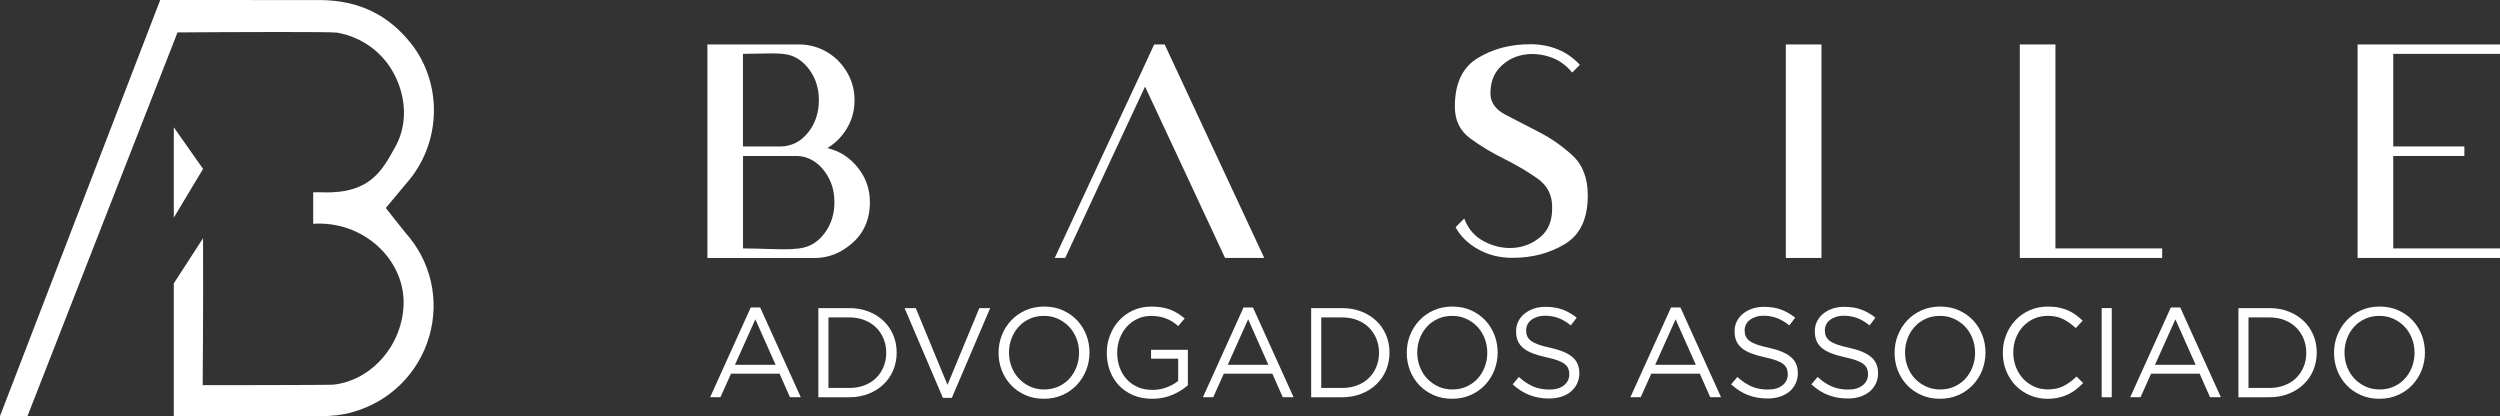
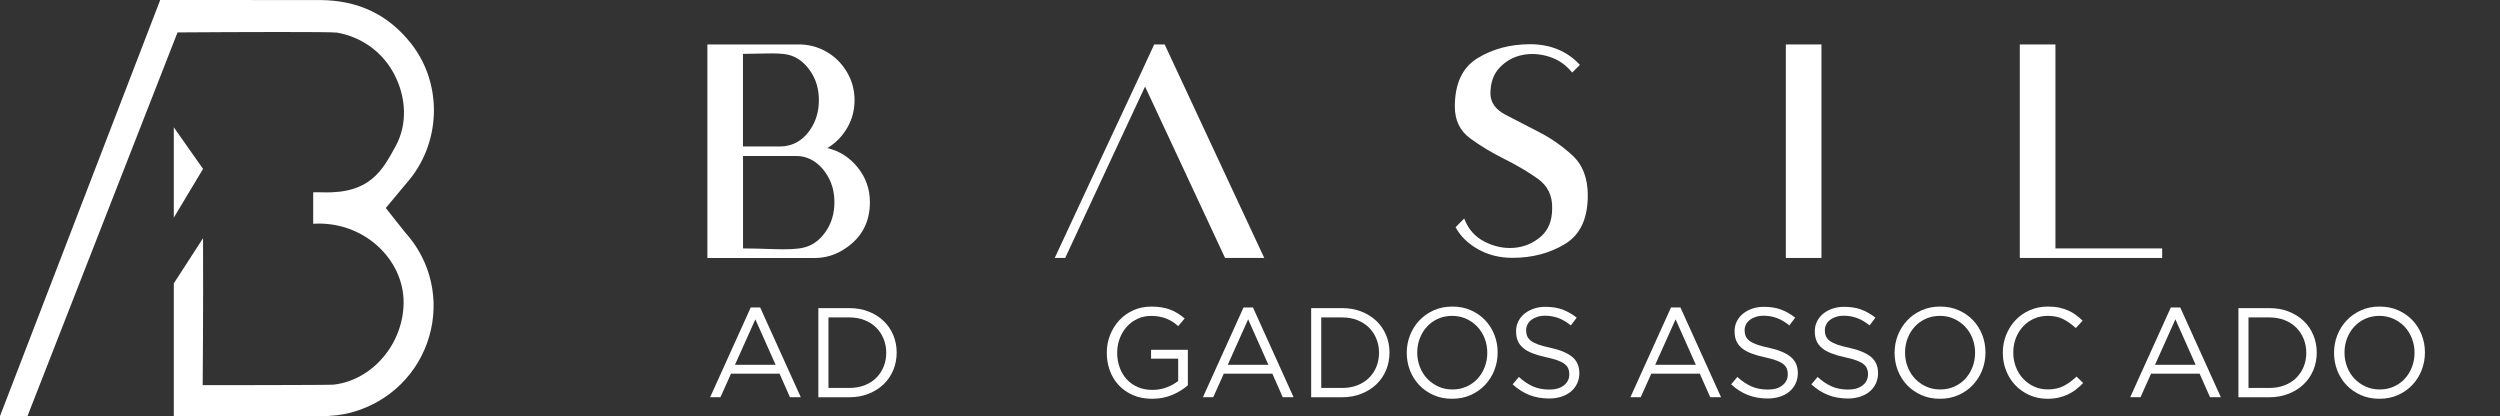
<svg xmlns="http://www.w3.org/2000/svg" id="Layer_2" data-name="Layer 2" viewBox="0 0 841.33 140.06">
  <rect x="0" y="0" width="841.33" height="140.06" fill="#333333" stroke="none" />
  <defs>
    <style>      .cls-1 {        fill: #fff;      }    </style>
  </defs>
  <g id="Layer_1-2" data-name="Layer 1">
    <path class="cls-1" d="M129.83,69.99s7.64-9.1,8.23-9.85c10.54-13.28,10.63-32.45.21-45.58C130.57,4.88,120.6.12,107.78.02,102.93-.01,61.9,0,53.87,0v.12S0,140.03,0,140.03h9.25L59.74,10.91c20.03-.14,51.77-.26,53.66.07,8.41,1.47,15.46,6.62,19.34,14.14,3.92,7.59,4.52,16.68.31,24.25-4.34,7.81-8.36,15.92-24.56,15.35-1.23-.04-2.25,0-3.09,0v10.59c16.75-1.1,30.65,11.85,30.43,26.79-.2,13.55-10.38,25.82-23.58,27.35-1.38.16-44.04.17-44.04.17,0,0,.23-25.24.12-49.45l-9.84,15.2v44.66s34.32,0,49.09.02c4.05.03,7.59-.39,10.84-1.29,12.65-3.49,22.38-13.03,26.02-25.51,3.59-12.33.59-25.41-8.04-34.98-.57-.63-6.57-8.28-6.57-8.28" />
    <path class="cls-1" d="M238.06,86.81V14.97h31.6c3.48.15,6.69,1.2,9.63,3.16,2.5,1.69,4.5,3.91,6.02,6.64,1.51,2.73,2.27,5.7,2.27,8.92,0,3.45-.84,6.59-2.52,9.43-1.68,2.84-3.89,5.07-6.62,6.71,4.1.98,7.51,3.16,10.23,6.55,2.72,3.39,4.08,7.28,4.08,11.68,0,6.71-2.76,11.9-8.29,15.56-3.12,2.14-6.61,3.21-10.47,3.21h-35.92ZM265.29,48.97c2.94-.68,5.39-2.45,7.35-5.3,1.96-2.85,2.94-6.18,2.94-9.98s-.99-7.09-2.99-9.94c-1.99-2.85-4.46-4.64-7.4-5.35-1.63-.36-4.13-.49-7.49-.4-3.36.09-5.91.13-7.67.13v31.15h12.75c.89,0,1.72-.1,2.5-.31M277.82,78.03c1.99-2.85,2.99-6.18,2.99-9.98s-.99-7.09-2.99-9.94c-1.99-2.85-4.46-4.64-7.4-5.35-.77-.18-1.58-.27-2.41-.27h-17.96v31.11c2.23,0,5.66.08,10.3.24,4.63.16,7.99,0,10.07-.51,2.94-.68,5.41-2.45,7.4-5.3" />
    <polygon class="cls-1" points="385.35 29.14 375.19 50.89 358.47 86.81 354.95 86.81 371.67 50.89 383.61 25.35 388.42 14.96 391.95 14.96 408.7 50.89 425.46 86.81 412.27 86.81 395.51 50.89 385.35 29.14" />
    <path class="cls-1" d="M506.68,38.63c3.4,1.78,7.15,3.72,11.25,5.82,4.1,2.1,7.86,4.73,11.28,7.89,3.42,3.16,5.13,7.64,5.13,13.44,0,7.79-2.55,13.23-7.67,16.33-5.11,3.1-11.01,4.66-17.7,4.66-4.28,0-8.13-.96-11.54-2.88-3.42-1.92-5.94-4.39-7.58-7.42l2.9-2.94c1.34,3.57,3.63,6.17,6.89,7.82,3.25,1.65,6.56,2.33,9.92,2.05,3.36-.28,6.33-1.52,8.91-3.72,2.59-2.2,3.88-5.38,3.88-9.54.12-4.31-1.52-7.66-4.92-10.05-3.4-2.39-7.17-4.61-11.3-6.66-4.13-2.05-7.92-4.34-11.36-6.86-3.45-2.53-5.17-6.09-5.17-10.7,0-7.76,2.55-13.19,7.67-16.31,5.11-3.12,11.01-4.68,17.7-4.68s12.49,2.32,16.71,6.95l-2.59,2.59c-2.14-2.65-4.77-4.44-7.89-5.39-3.12-.95-6.14-1.11-9.05-.49-2.91.62-5.4,2.03-7.47,4.21-2.07,2.18-3.1,5.09-3.1,8.71,0,3,1.7,5.39,5.1,7.18" />
    <rect class="cls-1" x="600.99" y="14.96" width="11.99" height="71.85" />
    <polygon class="cls-1" points="691.72 83.6 727.64 83.6 727.64 86.81 691.72 86.81 679.73 86.81 679.73 14.96 691.72 14.96 691.72 83.6" />
-     <polygon class="cls-1" points="841.33 14.96 841.33 18.13 805.4 18.13 805.4 49.28 829.34 49.28 829.34 52.49 805.4 52.49 805.4 83.6 841.33 83.6 841.33 86.81 805.4 86.81 793.41 86.81 793.41 14.96 805.4 14.96 841.33 14.96" />
    <path class="cls-1" d="M269.49,133.68h-3.64l-3.51-7.93h-16.33l-3.56,7.93h-3.47l13.67-30.21h3.17l13.67,30.21ZM254.2,107.46l-6.86,15.3h13.67l-6.81-15.3Z" />
    <path class="cls-1" d="M300.6,124.58c-.77,1.84-1.86,3.43-3.28,4.78-1.41,1.34-3.1,2.4-5.06,3.17-1.96.77-4.11,1.16-6.45,1.16h-10.41v-30h10.41c2.34,0,4.49.38,6.45,1.14,1.96.76,3.64,1.81,5.06,3.15,1.41,1.34,2.51,2.93,3.28,4.76.77,1.83,1.16,3.8,1.16,5.91s-.39,4.09-1.16,5.94M297.37,114.06c-.59-1.46-1.41-2.72-2.48-3.79s-2.38-1.91-3.92-2.53c-1.54-.61-3.26-.92-5.14-.92h-7.03v23.74h7.03c1.89,0,3.6-.3,5.14-.9,1.54-.6,2.85-1.44,3.92-2.51,1.07-1.07,1.9-2.32,2.48-3.75.58-1.43.88-2.99.88-4.67s-.29-3.21-.88-4.67" />
-     <polygon class="cls-1" points="329.57 103.69 333.22 103.69 320.32 133.9 317.32 133.9 304.42 103.69 308.19 103.69 318.86 129.53 329.57 103.69" />
-     <path class="cls-1" d="M365.53,124.58c-.74,1.87-1.79,3.52-3.13,4.95-1.34,1.43-2.96,2.57-4.84,3.41-1.89.84-3.97,1.26-6.26,1.26s-4.36-.41-6.23-1.24c-1.87-.83-3.48-1.95-4.82-3.36-1.34-1.41-2.38-3.06-3.11-4.93-.73-1.87-1.09-3.85-1.09-5.94s.37-4.06,1.11-5.94c.74-1.87,1.79-3.52,3.13-4.95,1.34-1.43,2.96-2.56,4.84-3.41,1.89-.84,3.97-1.26,6.26-1.26s4.36.41,6.24,1.24c1.87.83,3.48,1.95,4.82,3.36,1.34,1.41,2.38,3.06,3.11,4.93.73,1.87,1.09,3.85,1.09,5.93s-.37,4.06-1.11,5.93M362.25,113.89c-.59-1.51-1.41-2.83-2.46-3.94-1.06-1.12-2.31-2-3.75-2.66-1.44-.66-3.02-.99-4.74-.99s-3.29.32-4.73.96c-1.44.64-2.68,1.52-3.71,2.64-1.03,1.11-1.84,2.42-2.42,3.92-.59,1.5-.88,3.11-.88,4.82s.29,3.33.88,4.84c.59,1.52,1.41,2.83,2.46,3.94,1.06,1.11,2.31,2,3.75,2.66,1.44.66,3.02.99,4.74.99s3.29-.32,4.74-.96c1.44-.64,2.68-1.52,3.71-2.64,1.03-1.11,1.83-2.42,2.42-3.92.58-1.5.88-3.11.88-4.82s-.29-3.33-.88-4.84" />
    <path class="cls-1" d="M394.6,132.85c-2.04.9-4.33,1.35-6.88,1.35-2.37,0-4.49-.4-6.36-1.2-1.87-.8-3.47-1.9-4.8-3.3-1.33-1.4-2.34-3.04-3.04-4.93-.7-1.89-1.05-3.9-1.05-6.04s.36-4.03,1.09-5.91c.73-1.89,1.75-3.54,3.06-4.97,1.31-1.43,2.89-2.56,4.73-3.41,1.84-.84,3.89-1.26,6.15-1.26,1.26,0,2.41.09,3.45.26,1.04.17,2.02.43,2.91.77.9.34,1.74.77,2.53,1.27.79.5,1.55,1.06,2.29,1.69l-2.18,2.57c-.57-.51-1.17-.98-1.8-1.39-.63-.41-1.31-.77-2.04-1.07-.73-.3-1.53-.54-2.4-.71-.87-.17-1.84-.26-2.89-.26-1.66,0-3.19.33-4.58.99-1.4.66-2.6,1.54-3.6,2.66-1,1.12-1.79,2.42-2.36,3.93-.57,1.5-.86,3.1-.86,4.79,0,1.8.28,3.47.84,5,.56,1.53,1.35,2.86,2.38,3.97,1.03,1.12,2.27,1.99,3.73,2.62,1.46.63,3.1.94,4.93.94,1.71,0,3.33-.29,4.84-.88,1.51-.59,2.79-1.3,3.81-2.13v-7.49h-9.13v-3h12.39v11.93c-1.4,1.25-3.12,2.33-5.16,3.23" />
    <path class="cls-1" d="M435.33,133.68h-3.64l-3.51-7.93h-16.33l-3.56,7.93h-3.47l13.67-30.21h3.17l13.67,30.21ZM420.04,107.46l-6.86,15.3h13.67l-6.81-15.3Z" />
    <path class="cls-1" d="M466.45,124.58c-.77,1.84-1.86,3.43-3.28,4.78-1.41,1.34-3.1,2.4-5.06,3.17-1.96.77-4.11,1.16-6.45,1.16h-10.41v-30h10.41c2.34,0,4.49.38,6.45,1.14,1.96.76,3.64,1.81,5.06,3.15,1.41,1.34,2.51,2.93,3.28,4.76.77,1.83,1.16,3.8,1.16,5.91s-.39,4.09-1.16,5.94M463.21,114.06c-.59-1.46-1.41-2.72-2.48-3.79s-2.38-1.91-3.92-2.53c-1.54-.61-3.26-.92-5.14-.92h-7.03v23.74h7.03c1.89,0,3.6-.3,5.14-.9,1.54-.6,2.85-1.44,3.92-2.51,1.07-1.07,1.9-2.32,2.48-3.75.58-1.43.88-2.99.88-4.67s-.29-3.21-.88-4.67" />
    <path class="cls-1" d="M502.91,124.58c-.74,1.87-1.79,3.52-3.13,4.95-1.34,1.43-2.96,2.57-4.84,3.41-1.89.84-3.97,1.26-6.26,1.26s-4.36-.41-6.24-1.24c-1.87-.83-3.48-1.95-4.82-3.36-1.34-1.41-2.38-3.06-3.11-4.93-.73-1.87-1.09-3.85-1.09-5.94s.37-4.06,1.11-5.94c.74-1.87,1.79-3.52,3.13-4.95,1.34-1.43,2.96-2.56,4.84-3.41,1.89-.84,3.97-1.26,6.26-1.26s4.36.41,6.23,1.24c1.87.83,3.48,1.95,4.82,3.36,1.34,1.41,2.38,3.06,3.11,4.93.73,1.87,1.09,3.85,1.09,5.93s-.37,4.06-1.11,5.93M499.64,113.89c-.59-1.51-1.41-2.83-2.46-3.94-1.06-1.12-2.31-2-3.75-2.66s-3.02-.99-4.73-.99-3.29.32-4.74.96c-1.44.64-2.68,1.52-3.71,2.64-1.03,1.11-1.84,2.42-2.42,3.92-.59,1.5-.88,3.11-.88,4.82s.29,3.33.88,4.84c.59,1.52,1.41,2.83,2.46,3.94,1.06,1.11,2.31,2,3.75,2.66,1.44.66,3.02.99,4.74.99s3.29-.32,4.73-.96c1.44-.64,2.68-1.52,3.71-2.64,1.03-1.11,1.84-2.42,2.42-3.92.59-1.5.88-3.11.88-4.82s-.29-3.33-.88-4.84" />
    <path class="cls-1" d="M513.93,113.08c.23.57.64,1.1,1.24,1.57.6.47,1.43.9,2.49,1.29,1.06.39,2.41.75,4.07,1.09,3.34.74,5.81,1.77,7.39,3.09,1.59,1.32,2.38,3.13,2.38,5.45,0,1.29-.25,2.46-.76,3.52-.51,1.06-1.21,1.96-2.1,2.7-.89.74-1.97,1.32-3.22,1.72-1.26.4-2.63.6-4.11.6-2.4,0-4.59-.39-6.58-1.16-1.98-.77-3.88-1.97-5.68-3.6l2.1-2.49c1.57,1.43,3.16,2.49,4.76,3.19,1.6.7,3.44,1.05,5.53,1.05s3.65-.47,4.86-1.42c1.21-.94,1.82-2.19,1.82-3.73,0-.71-.11-1.35-.34-1.91-.23-.56-.63-1.07-1.2-1.52-.57-.46-1.37-.87-2.38-1.24-1.02-.37-2.31-.73-3.89-1.07-1.72-.37-3.22-.8-4.49-1.29-1.27-.49-2.33-1.07-3.16-1.76-.83-.69-1.45-1.49-1.85-2.4-.4-.92-.6-2-.6-3.26s.24-2.3.73-3.3c.49-1,1.17-1.87,2.06-2.6.89-.73,1.93-1.3,3.13-1.72,1.2-.42,2.51-.62,3.94-.62,2.2,0,4.12.3,5.76.91,1.64.61,3.23,1.52,4.78,2.73l-1.97,2.61c-1.4-1.14-2.81-1.97-4.22-2.49-1.42-.51-2.89-.77-4.44-.77-.97,0-1.85.13-2.64.39-.79.26-1.46.6-2.01,1.03-.56.43-.99.94-1.29,1.54-.3.6-.45,1.24-.45,1.93s.11,1.36.34,1.93" />
    <path class="cls-1" d="M579.19,133.68h-3.64l-3.51-7.93h-16.33l-3.56,7.93h-3.47l13.67-30.21h3.17l13.67,30.21ZM563.89,107.46l-6.86,15.3h13.67l-6.81-15.3Z" />
    <path class="cls-1" d="M587.46,113.08c.23.57.64,1.1,1.24,1.57.6.47,1.43.9,2.49,1.29,1.06.39,2.41.75,4.07,1.09,3.34.74,5.81,1.77,7.39,3.09,1.59,1.32,2.38,3.13,2.38,5.45,0,1.29-.26,2.46-.76,3.52-.51,1.06-1.21,1.96-2.1,2.7-.89.74-1.97,1.32-3.22,1.72-1.26.4-2.63.6-4.11.6-2.4,0-4.59-.39-6.58-1.16-1.99-.77-3.88-1.97-5.68-3.6l2.1-2.49c1.57,1.43,3.16,2.49,4.76,3.19,1.6.7,3.44,1.05,5.53,1.05s3.65-.47,4.86-1.42c1.21-.94,1.82-2.19,1.82-3.73,0-.71-.11-1.35-.34-1.91-.23-.56-.63-1.07-1.2-1.52-.57-.46-1.37-.87-2.38-1.24-1.02-.37-2.31-.73-3.89-1.07-1.72-.37-3.22-.8-4.49-1.29-1.27-.49-2.33-1.07-3.16-1.76-.83-.69-1.45-1.49-1.85-2.4-.4-.92-.6-2-.6-3.26s.24-2.3.73-3.3c.49-1,1.17-1.87,2.06-2.6.88-.73,1.93-1.3,3.13-1.72,1.2-.42,2.51-.62,3.94-.62,2.2,0,4.12.3,5.76.91,1.64.61,3.23,1.52,4.78,2.73l-1.97,2.61c-1.4-1.14-2.81-1.97-4.22-2.49-1.42-.51-2.89-.77-4.44-.77-.97,0-1.85.13-2.64.39-.79.26-1.46.6-2.01,1.03-.56.43-.99.94-1.29,1.54-.3.6-.45,1.24-.45,1.93s.11,1.36.34,1.93" />
    <path class="cls-1" d="M614.46,113.08c.23.57.64,1.1,1.24,1.57.6.47,1.43.9,2.49,1.29,1.06.39,2.41.75,4.07,1.09,3.34.74,5.81,1.77,7.39,3.09,1.59,1.32,2.38,3.13,2.38,5.45,0,1.29-.26,2.46-.76,3.52-.51,1.06-1.21,1.96-2.1,2.7-.89.74-1.97,1.32-3.22,1.72-1.26.4-2.63.6-4.11.6-2.4,0-4.59-.39-6.58-1.16-1.99-.77-3.88-1.97-5.68-3.6l2.1-2.49c1.57,1.43,3.16,2.49,4.76,3.19,1.6.7,3.44,1.05,5.53,1.05s3.65-.47,4.86-1.42c1.21-.94,1.82-2.19,1.82-3.73,0-.71-.11-1.35-.34-1.91-.23-.56-.63-1.07-1.2-1.52-.57-.46-1.37-.87-2.38-1.24-1.02-.37-2.31-.73-3.89-1.07-1.72-.37-3.22-.8-4.49-1.29-1.27-.49-2.33-1.07-3.16-1.76-.83-.69-1.45-1.49-1.85-2.4-.4-.92-.6-2-.6-3.26s.24-2.3.73-3.3c.49-1,1.17-1.87,2.06-2.6.88-.73,1.93-1.3,3.13-1.72,1.2-.42,2.51-.62,3.94-.62,2.2,0,4.12.3,5.76.91,1.64.61,3.23,1.52,4.78,2.73l-1.97,2.61c-1.4-1.14-2.81-1.97-4.22-2.49-1.42-.51-2.89-.77-4.44-.77-.97,0-1.85.13-2.64.39-.79.26-1.46.6-2.01,1.03-.56.43-.99.94-1.29,1.54-.3.6-.45,1.24-.45,1.93s.11,1.36.34,1.93" />
    <path class="cls-1" d="M667.08,124.58c-.74,1.87-1.79,3.52-3.13,4.95-1.34,1.43-2.96,2.57-4.84,3.41-1.89.84-3.97,1.26-6.26,1.26s-4.36-.41-6.24-1.24c-1.87-.83-3.48-1.95-4.82-3.36-1.34-1.41-2.38-3.06-3.11-4.93-.73-1.87-1.09-3.85-1.09-5.94s.37-4.06,1.11-5.94c.74-1.87,1.79-3.52,3.13-4.95,1.34-1.43,2.96-2.56,4.84-3.41,1.89-.84,3.97-1.26,6.26-1.26s4.36.41,6.23,1.24c1.87.83,3.48,1.95,4.82,3.36,1.34,1.41,2.38,3.06,3.11,4.93.73,1.87,1.09,3.85,1.09,5.93s-.37,4.06-1.11,5.93M663.8,113.89c-.59-1.51-1.41-2.83-2.46-3.94-1.06-1.12-2.31-2-3.75-2.66s-3.02-.99-4.73-.99-3.29.32-4.74.96c-1.44.64-2.68,1.52-3.71,2.64-1.03,1.11-1.84,2.42-2.42,3.92-.59,1.5-.88,3.11-.88,4.82s.29,3.33.88,4.84c.59,1.52,1.41,2.83,2.46,3.94,1.06,1.11,2.31,2,3.75,2.66,1.44.66,3.02.99,4.74.99s3.29-.32,4.73-.96c1.44-.64,2.68-1.52,3.71-2.64,1.03-1.11,1.84-2.42,2.42-3.92.59-1.5.88-3.11.88-4.82s-.29-3.33-.88-4.84" />
    <path class="cls-1" d="M698.64,131.09c-.84.64-1.75,1.19-2.72,1.65-.97.46-2.01.81-3.13,1.07-1.11.26-2.36.39-3.73.39-2.17,0-4.17-.4-6-1.2-1.83-.8-3.41-1.89-4.76-3.28-1.34-1.39-2.39-3.02-3.15-4.91-.76-1.89-1.14-3.91-1.14-6.09s.38-4.16,1.14-6.04c.76-1.89,1.81-3.54,3.15-4.95,1.34-1.42,2.94-2.53,4.8-3.34,1.86-.81,3.89-1.22,6.09-1.22,1.37,0,2.61.11,3.71.34,1.1.23,2.12.55,3.06.96.94.42,1.81.92,2.61,1.5.8.59,1.57,1.24,2.31,1.95l-2.31,2.49c-1.29-1.2-2.66-2.19-4.14-2.96-1.47-.77-3.23-1.16-5.29-1.16-1.66,0-3.19.32-4.61.94-1.41.63-2.64,1.5-3.68,2.61-1.04,1.11-1.86,2.42-2.44,3.92-.59,1.5-.88,3.12-.88,4.86s.29,3.37.88,4.89c.59,1.51,1.4,2.83,2.44,3.94,1.04,1.11,2.27,1.99,3.68,2.64,1.41.64,2.95.96,4.61.96,2.06,0,3.83-.38,5.31-1.14,1.48-.76,2.94-1.82,4.37-3.19l2.23,2.18c-.77.8-1.58,1.52-2.42,2.16" />
-     <rect class="cls-1" x="707.28" y="103.69" width="3.39" height="30" />
    <path class="cls-1" d="M747.39,133.68h-3.64l-3.51-7.93h-16.33l-3.56,7.93h-3.47l13.67-30.21h3.17l13.67,30.21ZM732.09,107.46l-6.86,15.3h13.67l-6.81-15.3Z" />
    <path class="cls-1" d="M778.5,124.58c-.77,1.84-1.86,3.43-3.28,4.78-1.41,1.34-3.1,2.4-5.06,3.17-1.96.77-4.11,1.16-6.45,1.16h-10.41v-30h10.41c2.34,0,4.49.38,6.45,1.14,1.96.76,3.64,1.81,5.06,3.15,1.41,1.34,2.51,2.93,3.28,4.76.77,1.83,1.16,3.8,1.16,5.91s-.39,4.09-1.16,5.94M775.26,114.06c-.59-1.46-1.41-2.72-2.48-3.79s-2.38-1.91-3.92-2.53c-1.54-.61-3.26-.92-5.14-.92h-7.03v23.74h7.03c1.89,0,3.6-.3,5.14-.9,1.54-.6,2.85-1.44,3.92-2.51,1.07-1.07,1.9-2.32,2.48-3.75.59-1.43.88-2.99.88-4.67s-.29-3.21-.88-4.67" />
    <path class="cls-1" d="M814.97,124.58c-.74,1.87-1.79,3.52-3.13,4.95-1.34,1.43-2.96,2.57-4.84,3.41-1.89.84-3.97,1.26-6.26,1.26s-4.36-.41-6.24-1.24c-1.87-.83-3.48-1.95-4.82-3.36-1.34-1.41-2.38-3.06-3.11-4.93-.73-1.87-1.09-3.85-1.09-5.94s.37-4.06,1.11-5.94c.74-1.87,1.79-3.52,3.13-4.95,1.34-1.43,2.96-2.56,4.84-3.41,1.89-.84,3.97-1.26,6.26-1.26s4.36.41,6.23,1.24c1.87.83,3.48,1.95,4.82,3.36,1.34,1.41,2.38,3.06,3.11,4.93.73,1.87,1.09,3.85,1.09,5.93s-.37,4.06-1.11,5.93M811.69,113.89c-.59-1.51-1.41-2.83-2.46-3.94-1.06-1.12-2.31-2-3.75-2.66s-3.02-.99-4.73-.99-3.29.32-4.74.96c-1.44.64-2.68,1.52-3.71,2.64-1.03,1.11-1.84,2.42-2.42,3.92-.59,1.5-.88,3.11-.88,4.82s.29,3.33.88,4.84c.59,1.52,1.41,2.83,2.46,3.94,1.06,1.11,2.31,2,3.75,2.66,1.44.66,3.02.99,4.74.99s3.29-.32,4.73-.96c1.44-.64,2.68-1.52,3.71-2.64,1.03-1.11,1.84-2.42,2.42-3.92.59-1.5.88-3.11.88-4.82s-.29-3.33-.88-4.84" />
    <polygon class="cls-1" points="58.49 42.84 68.33 56.84 58.49 73.25 58.49 42.84" />
  </g>
</svg>